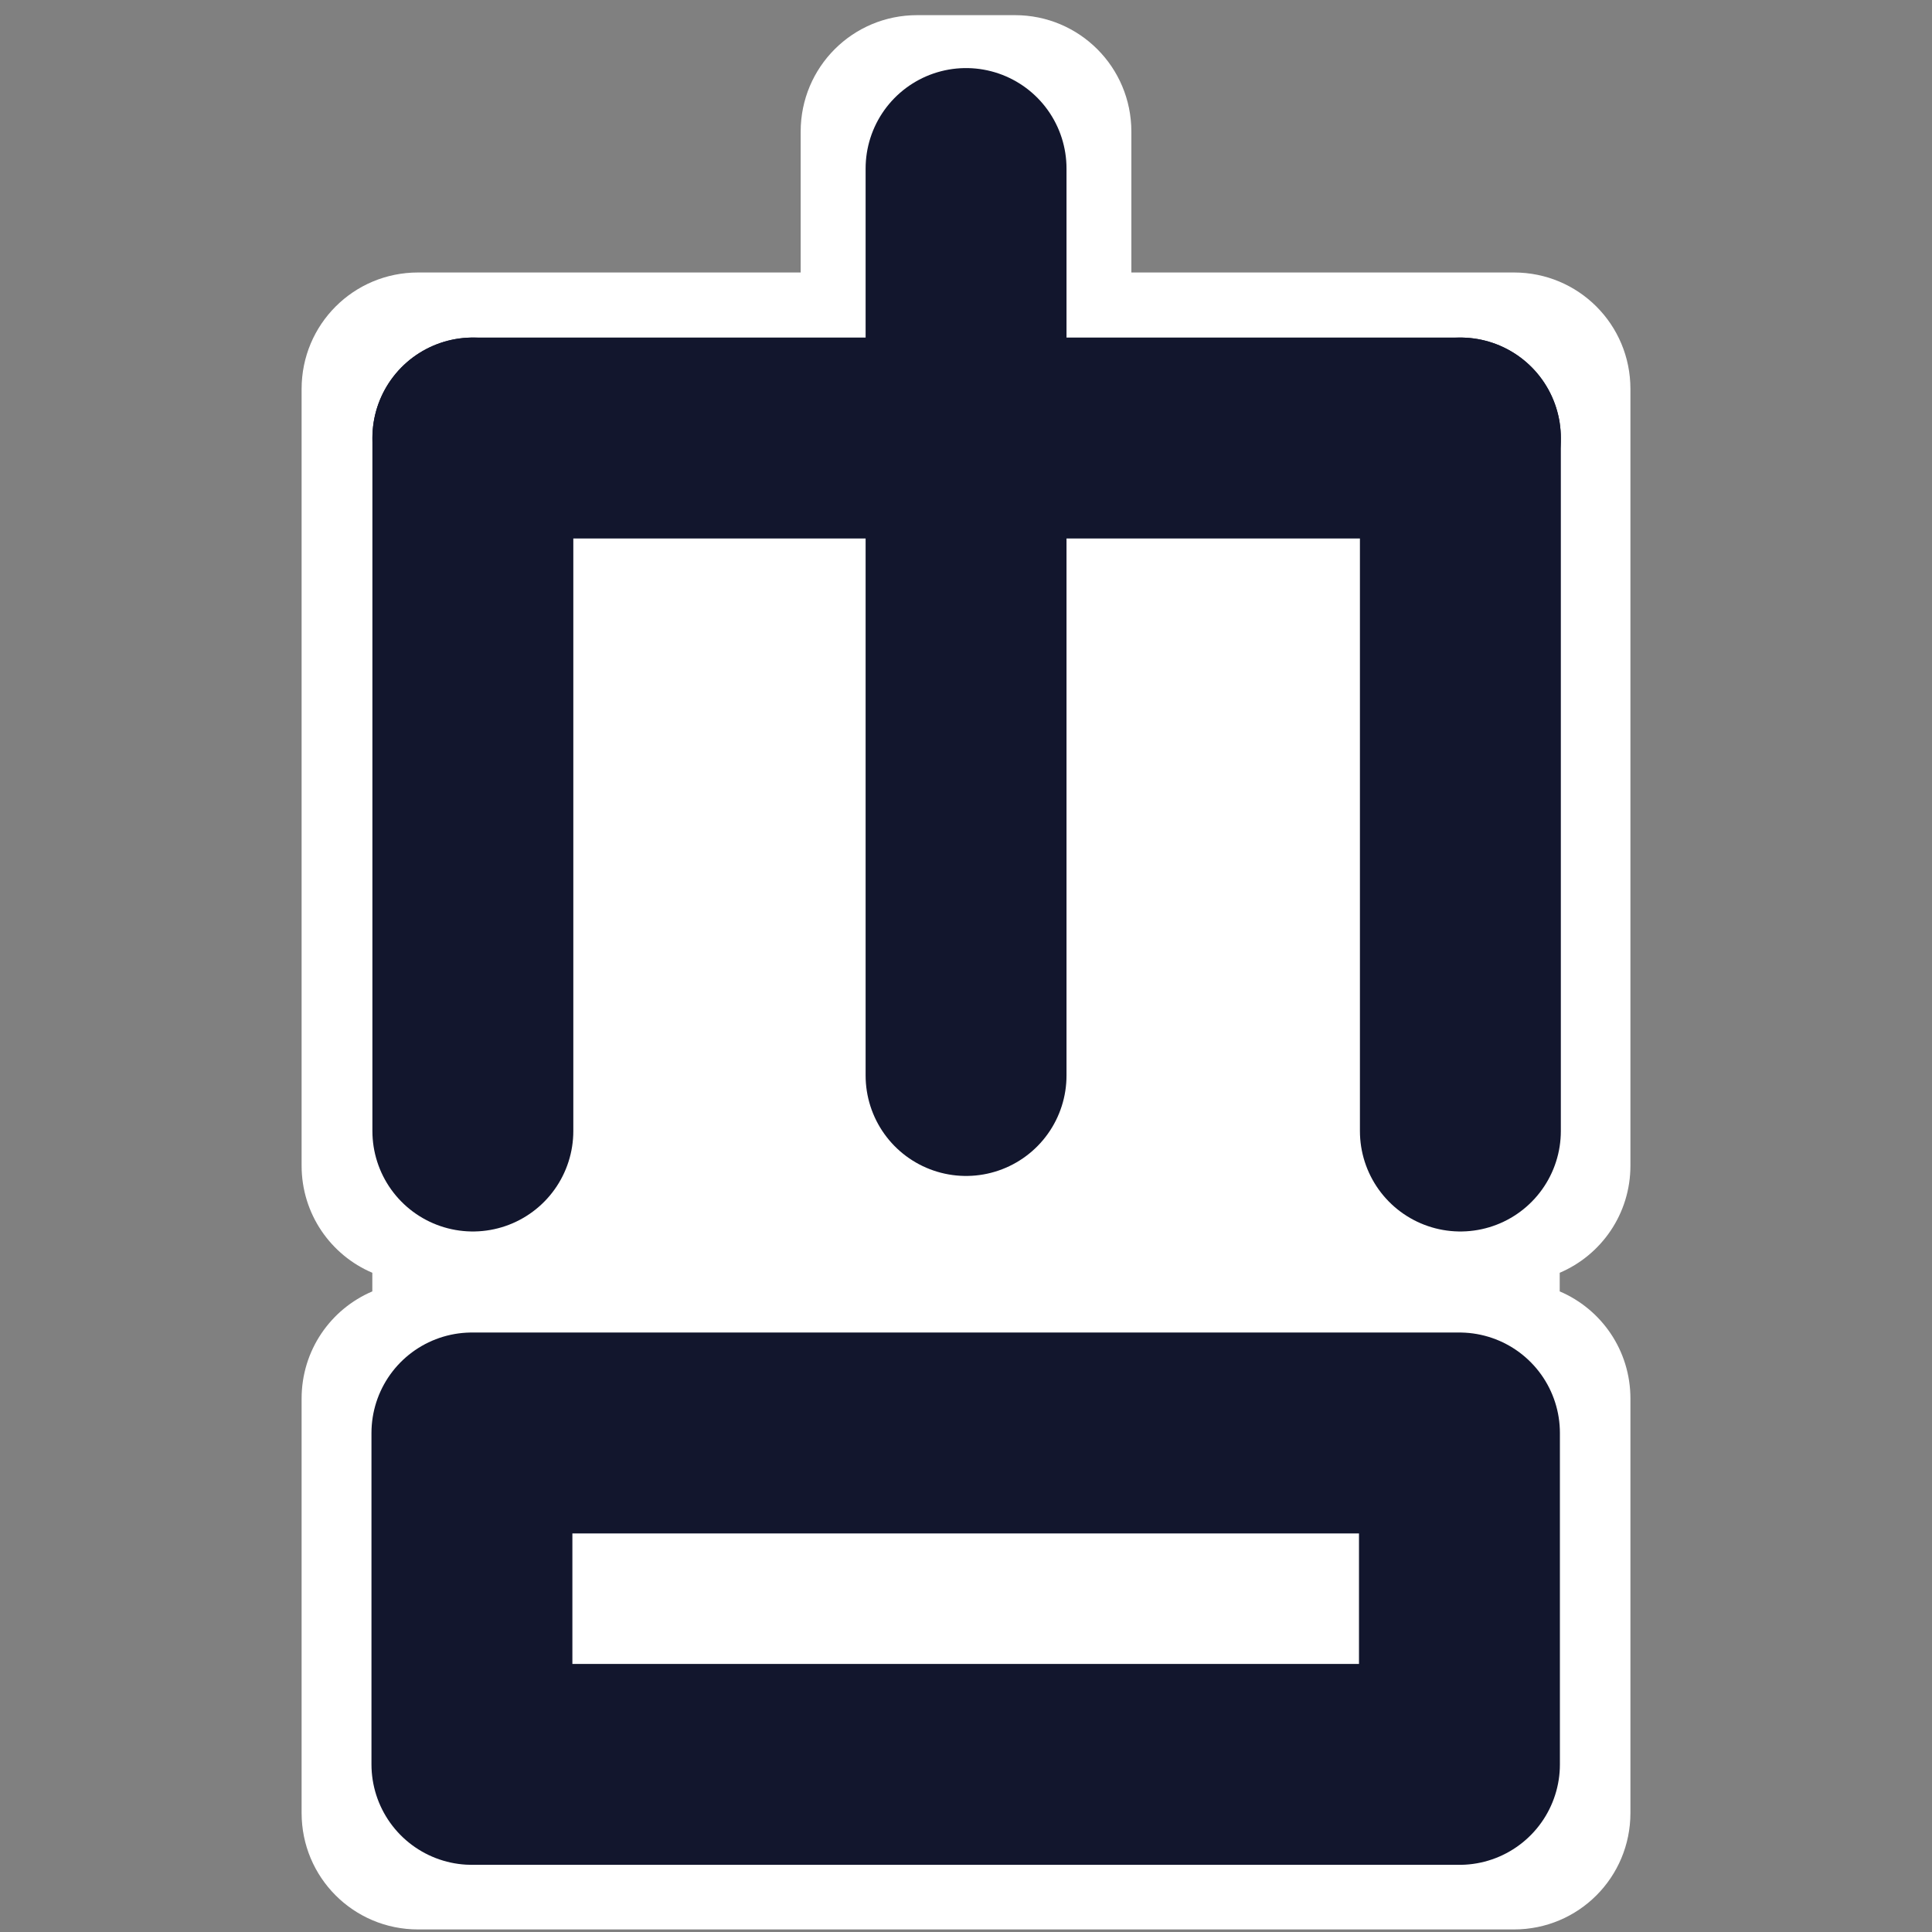
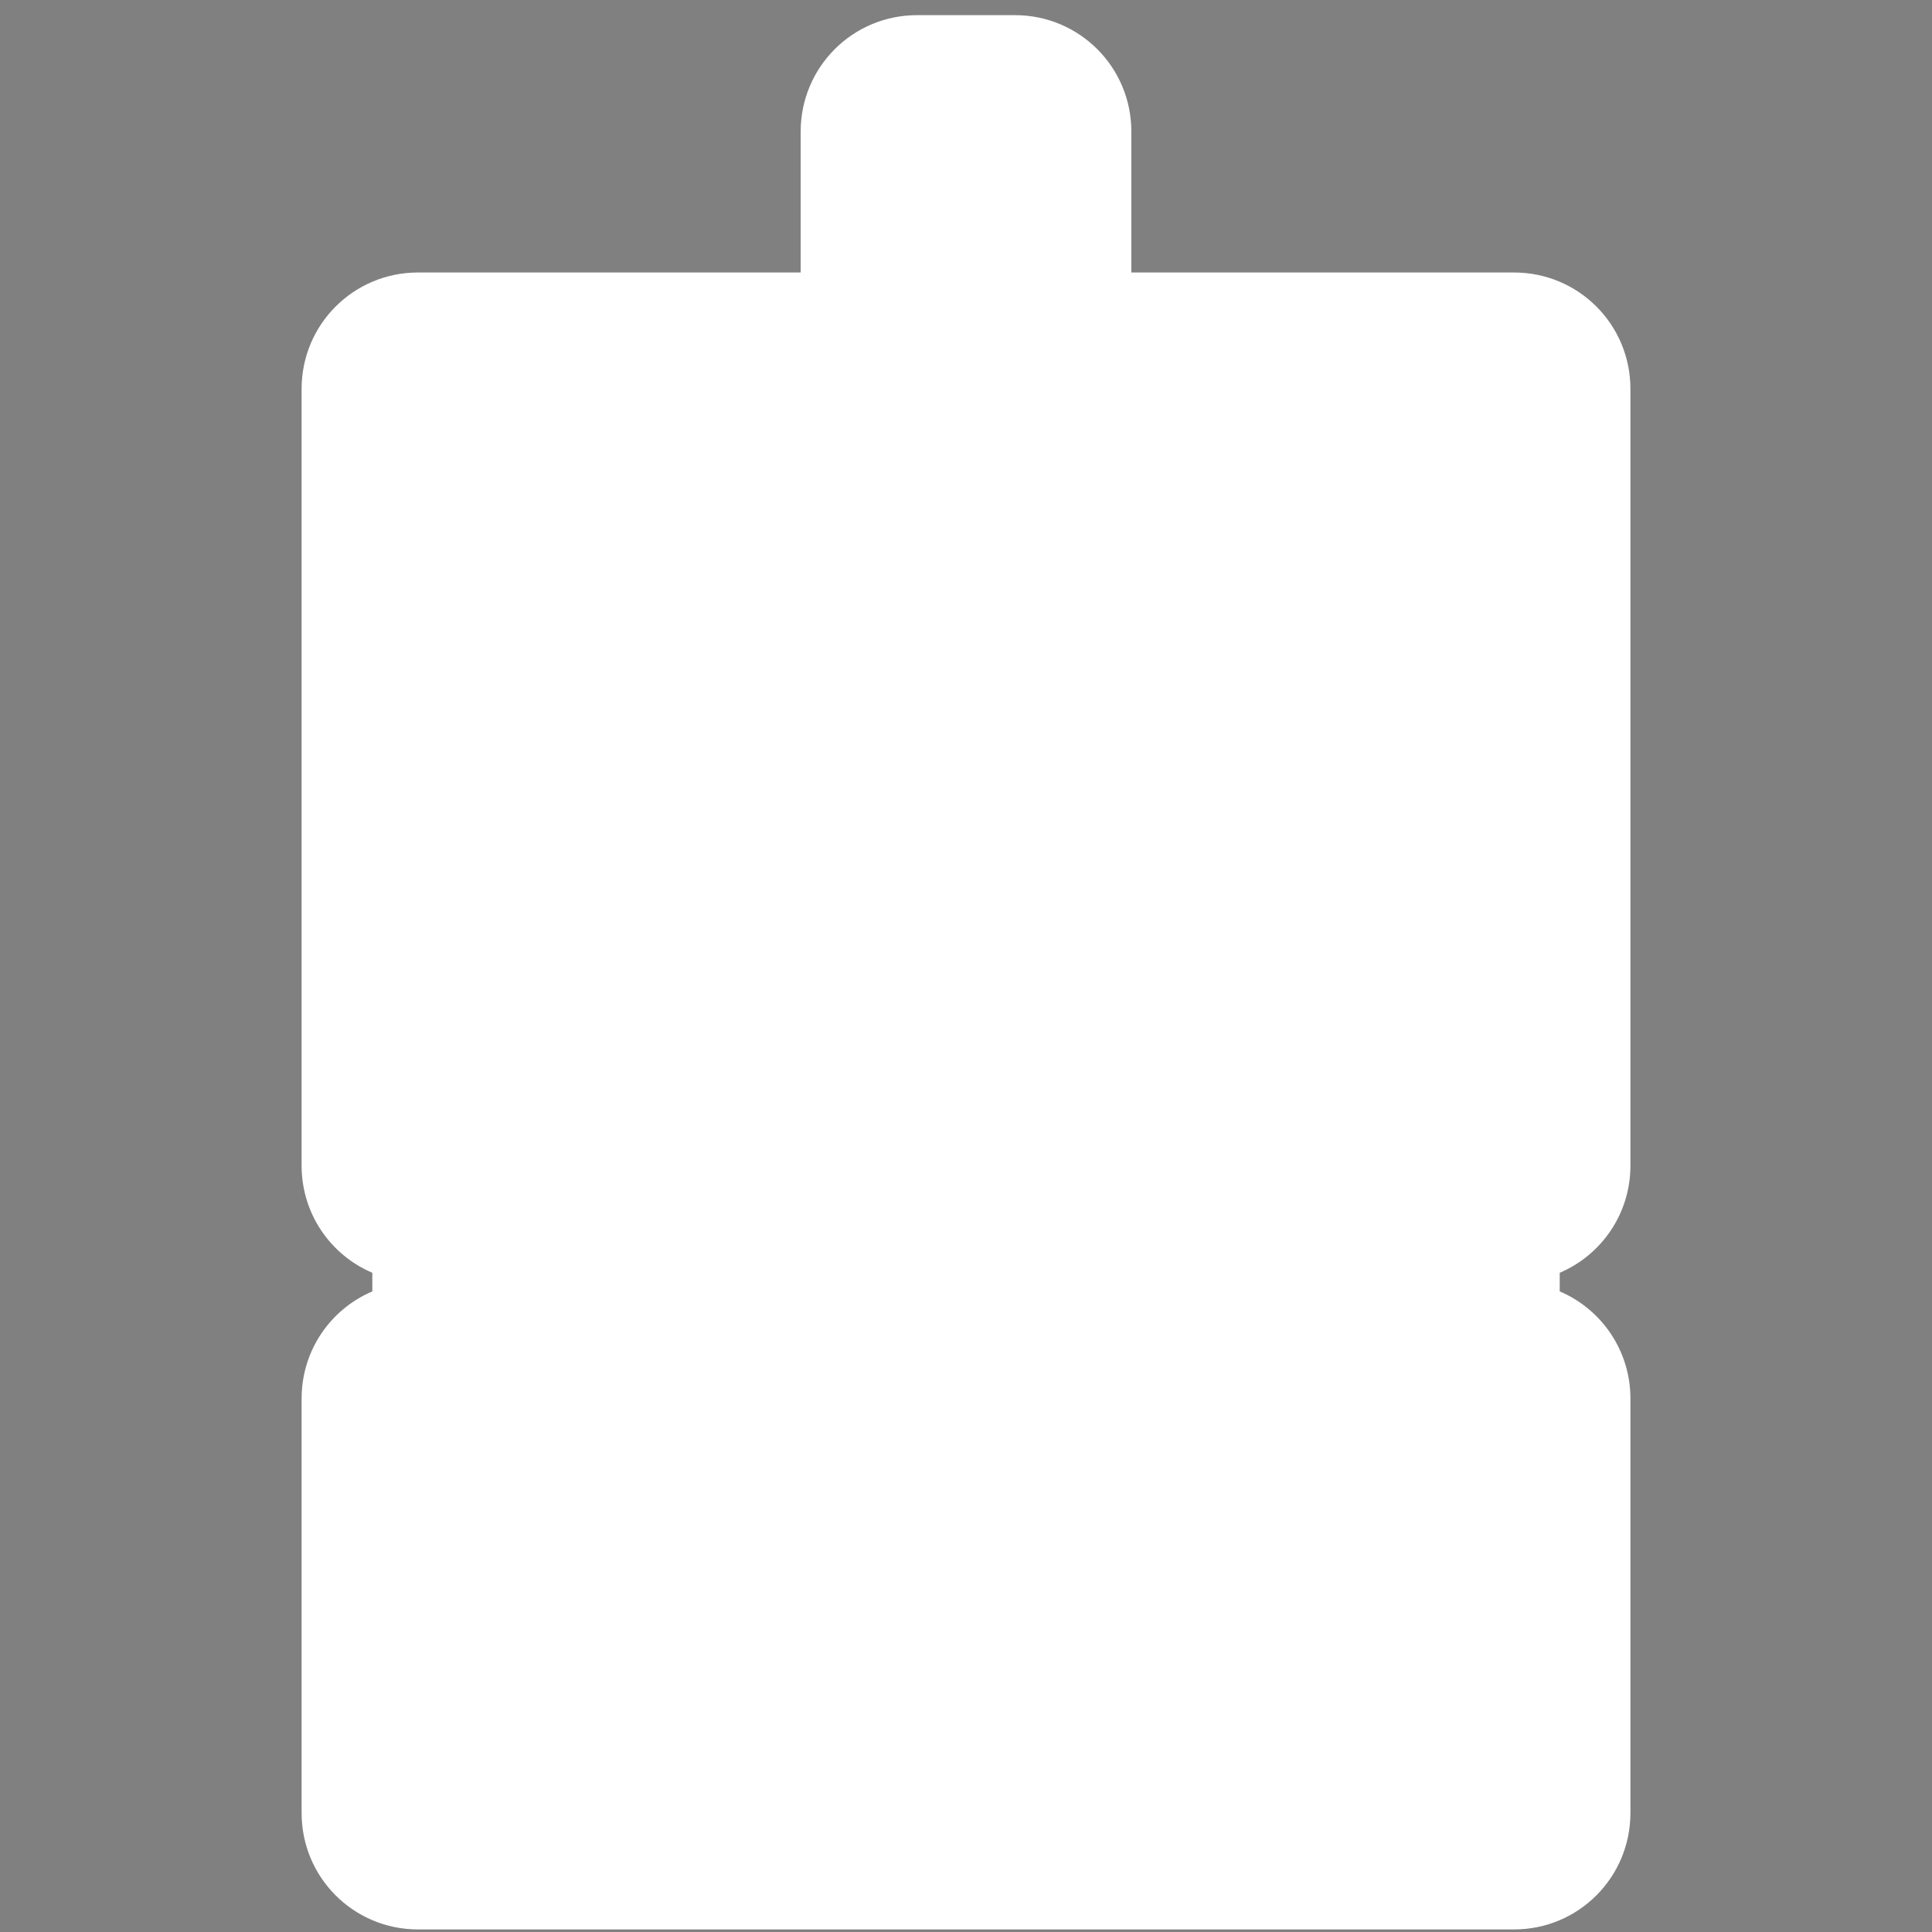
<svg xmlns="http://www.w3.org/2000/svg" xmlns:ns1="http://www.inkscape.org/namespaces/inkscape" xmlns:ns2="http://sodipodi.sourceforge.net/DTD/sodipodi-0.dtd" width="63.5mm" height="63.5mm" viewBox="0 0 63.5 63.5" version="1.1" id="svg8" ns1:version="1.3.2 (091e20e, 2023-11-25, custom)" ns2:docname="favicon.svg" ns1:export-xdpi="102" ns1:export-ydpi="102" ns1:export-filename="favicon.png">
  <rect x="0" y="0" width="63.5" height="63.5" fill="#808080" stroke="none" />
  <defs id="defs2" />
  <ns2:namedview id="base" pagecolor="#ffffff" bordercolor="#666666" borderopacity="1.0" ns1:pageopacity="0.0" ns1:pageshadow="2" ns1:zoom="0.98994949" ns1:cx="258.59905" ns1:cy="196.47467" ns1:document-units="mm" ns1:current-layer="layer1" showgrid="false" ns1:snap-global="false" showguides="false" fit-margin-top="0" fit-margin-left="0" fit-margin-right="0" fit-margin-bottom="0" ns1:window-width="1920" ns1:window-height="1017" ns1:window-x="3832" ns1:window-y="-8" ns1:window-maximized="1" ns1:showpageshadow="2" ns1:pagecheckerboard="0" ns1:deskcolor="#d1d1d1" />
  <g ns1:label="Layer 1" ns1:groupmode="layer" id="layer1" transform="translate(-28.726,-102.72)">
    <path id="rect3" style="fill:#ffffff;fill-opacity:1;stroke:none;stroke-width:0.18;stroke-linecap:round;stroke-linejoin:round;paint-order:stroke markers fill" d="M 58.87 103.218 C 56.749 103.218 55.042 104.926 55.042 107.047 L 55.042 111.676 L 42.467 111.676 C 40.346 111.676 38.639 113.383 38.639 115.504 L 38.639 141.031 C 38.639 142.617 39.595 143.971 40.963 144.553 L 40.963 145.165 C 39.595 145.747 38.639 147.101 38.639 148.688 L 38.639 162.307 C 38.639 164.428 40.346 166.136 42.467 166.136 L 78.486 166.136 C 80.607 166.136 82.314 164.428 82.314 162.307 L 82.314 148.688 C 82.314 147.102 81.358 145.748 79.99 145.165 L 79.99 144.553 C 81.358 143.97 82.314 142.617 82.314 141.031 L 82.314 115.504 C 82.314 113.383 80.607 111.676 78.486 111.676 L 65.911 111.676 L 65.911 107.047 C 65.911 104.926 64.204 103.218 62.083 103.218 L 58.87 103.218 z " />
-     <path style="fill:none;stroke:#12162d;stroke-width:6.603;stroke-linecap:round;stroke-linejoin:round;stroke-dasharray:none;stroke-opacity:1;paint-order:markers stroke fill" d="m 60.478,108.259 v 29.81" id="path162" ns2:nodetypes="cc" />
    <g id="g2" transform="matrix(0.959,0,0,0.959,2.484,5.532)">
      <g id="g1">
-         <path style="fill:none;stroke:#12162d;stroke-width:6.886;stroke-linecap:round;stroke-linejoin:round;stroke-dasharray:none;stroke-opacity:1;paint-order:markers stroke fill" d="m 77.415,116.355 v 23.751" id="path159" ns2:nodetypes="cc" />
-         <path style="fill:none;stroke:#12162d;stroke-width:6.886;stroke-linecap:round;stroke-linejoin:round;stroke-dasharray:none;stroke-opacity:1;paint-order:markers stroke fill" d="m 43.57,116.355 v 23.751" id="path160" ns2:nodetypes="cc" />
-         <path style="fill:none;stroke:#12162d;stroke-width:6.886;stroke-linecap:round;stroke-linejoin:round;stroke-dasharray:none;stroke-opacity:1;paint-order:markers stroke fill" d="M 43.57,116.355 H 77.415" id="path161" ns2:nodetypes="cc" />
-       </g>
-       <path style="fill:none;fill-opacity:1;stroke:#12162d;stroke-width:6.886;stroke-linecap:round;stroke-linejoin:round;stroke-dasharray:none;stroke-opacity:1;paint-order:markers stroke fill" d="m 43.538,150.455 h 33.845 v 11.358 H 43.538 Z" id="path163" ns2:nodetypes="ccccc" />
+         </g>
    </g>
  </g>
</svg>